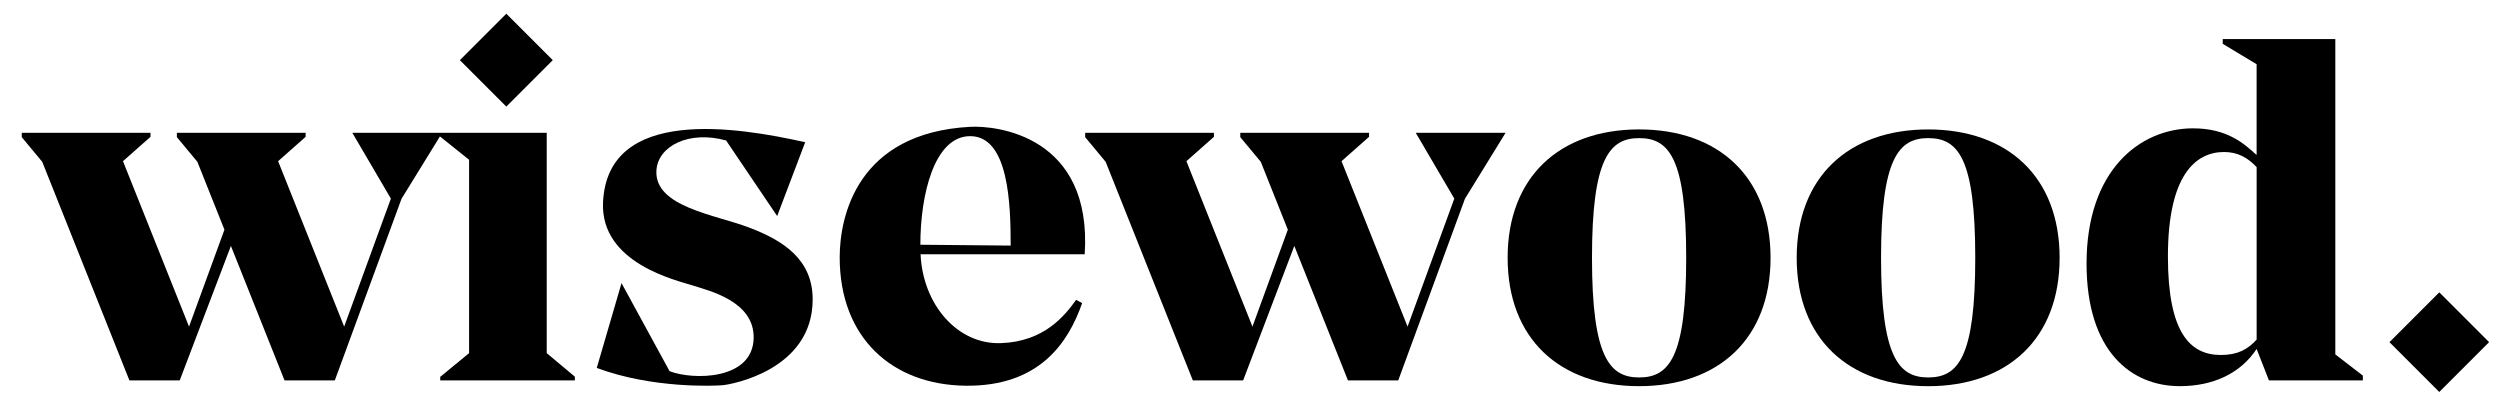
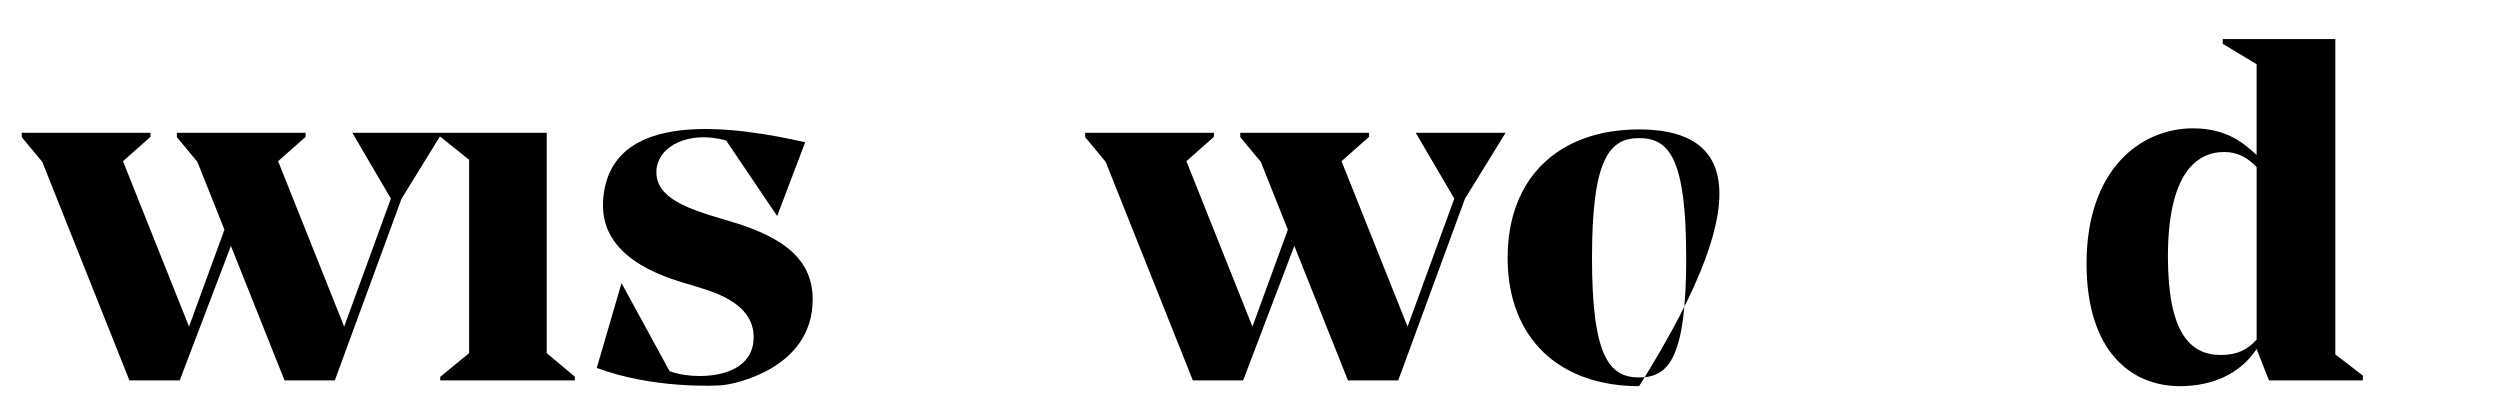
<svg xmlns="http://www.w3.org/2000/svg" xml:space="preserve" style="enable-background:new 0 0 979.2 163.8;" viewBox="0 0 979.2 163.8" y="0px" x="0px" id="Layer_1" version="1.1">
-   <path d="M642,50.69c-31.19,0-51.49,18.64-51.49,50.28c0,31.64,20.3,50.28,51.49,50.28c31.19,0,51.49-18.64,51.49-50.28  C693.49,69.34,673.19,50.69,642,50.69z M642,147.84c-11.53,0-18.45-7.91-18.45-46.87c0-38.96,6.92-46.87,18.45-46.87  c11.79,0,18.45,7.91,18.45,46.87C660.45,139.94,653.79,147.84,642,147.84z" />
-   <path d="M806.71,100.98c0-31.64-20.3-50.28-51.49-50.28c-31.19,0-51.49,18.64-51.49,50.28c0,31.64,20.3,50.28,51.49,50.28  C786.41,151.26,806.71,132.62,806.71,100.98z M755.22,147.84c-11.53,0-18.45-7.91-18.45-46.87c0-38.96,6.92-46.87,18.45-46.87  c11.79,0,18.45,7.91,18.45,46.87C773.67,139.94,767,147.84,755.22,147.84z" />
+   <path d="M642,50.69c-31.19,0-51.49,18.64-51.49,50.28c0,31.64,20.3,50.28,51.49,50.28C693.49,69.34,673.19,50.69,642,50.69z M642,147.84c-11.53,0-18.45-7.91-18.45-46.87c0-38.96,6.92-46.87,18.45-46.87  c11.79,0,18.45,7.91,18.45,46.87C660.45,139.94,653.79,147.84,642,147.84z" />
  <path d="M914.71,15.29H870.6v1.88l13.27,7.97v35.57c-4.8-4.33-11.42-10.51-25.12-10.44c-20.67,0.12-41.49,16.43-41.49,52.96  c0,34.47,17.53,48.02,36.54,48.02c13.1,0,23.8-5.04,30.07-14.57l4.83,12.31l36.78,0v-1.88l-10.78-8.29V15.29z M883.88,133  c-3.5,3.9-7.5,6.04-14,6.04c-12,0-20.75-8.57-20.75-38.58c0-31.76,10.75-40.92,22-40.92c5.25,0,9.22,2.14,12.75,5.93V133z" />
-   <rect height="27.6" width="27.6" transform="matrix(0.707 -0.707 0.707 0.707 185.166 714.885)" y="120.13" x="941.73" />
  <polygon points="589.7,52.02 554.52,52.02 569.62,77.79 551.32,127.93 525.45,63.13 536.23,53.59 536.23,52.02 485.79,52.02   485.79,53.72 493.83,63.39 504.42,89.96 490.56,127.93 464.69,63.13 475.47,53.59 475.47,52.02 425.04,52.02 425.04,53.72   433.07,63.39 467.21,149 486.91,149 506.96,96.32 527.97,149 547.66,149 573.79,77.85" />
-   <rect height="25.73" width="25.73" transform="matrix(0.707 -0.707 0.707 0.707 41.444 147.139)" y="10.68" x="185.47" />
  <polygon points="172.43,147.6 172.43,149 225.15,149 225.15,147.53 214.14,138.32 214.14,52.02 173.18,52.02 170.54,52.02   138,52.02 153.1,77.79 134.8,127.93 108.93,63.13 119.71,53.59 119.71,52.02 69.28,52.02 69.28,53.72 77.31,63.39 87.91,89.96   74.04,127.93 48.17,63.13 58.95,53.59 58.95,52.02 8.52,52.02 8.52,53.72 16.55,63.39 50.69,149 70.39,149 90.44,96.32 111.45,149   131.14,149 157.27,77.85 172.31,53.44 183.73,62.57 183.73,138.32" />
  <path d="M293.42,89.13c-13.46-5.1-36.98-8.1-36.32-22.21c0.45-9.81,12.94-15.94,27.31-11.89l19.99,29.59l10.98-28.91  c-26.56-5.98-77.34-14.22-79.18,23.42c-1.18,24.04,28.91,30.67,35.28,32.73c6.37,2.06,24.11,6.17,23.71,20.68  c-0.44,16.46-23.91,16.37-32.93,12.84l-18.82-34.49l-9.7,33.22c21.75,8.13,46.16,7.06,49.39,6.76c3.23-0.29,35.18-5.88,35.18-33.61  C318.31,101.67,306.88,94.22,293.42,89.13z" />
-   <path d="M421.5,117.45c-4.43,6.14-12.45,16.37-29.5,16.95c-16.96,0.59-30.55-15.05-31.43-34.82h64.29  c3.01-46.38-34.51-50.46-44.82-49.91c-44.3,2.35-51.15,35.05-51.15,51.14c0,31.57,20.58,49.96,49.39,50.27  c28.81,0.31,40.18-16.87,45.57-32.36L421.5,117.45z M380.12,53.33c15.03,0.13,15.74,26.85,15.74,42.86l-35.37-0.33  C360.46,76.42,365.9,53.2,380.12,53.33z" />
</svg>